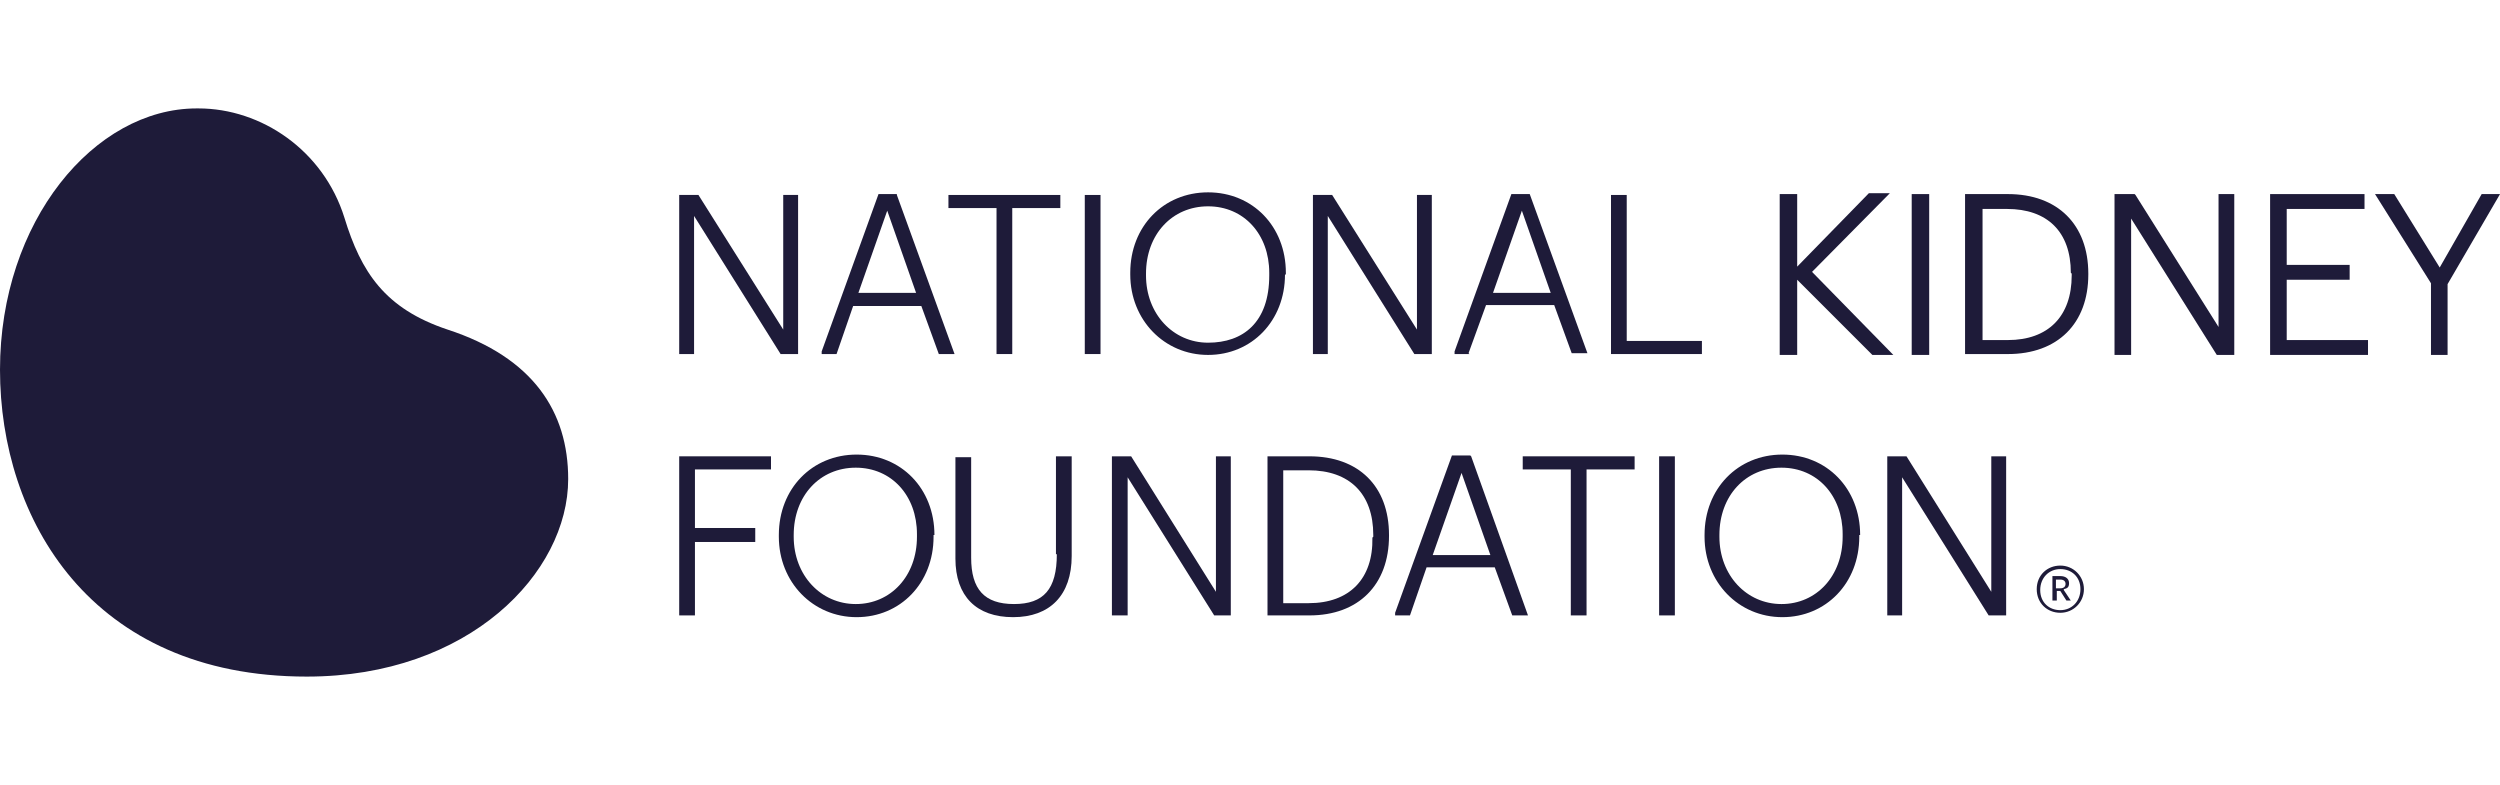
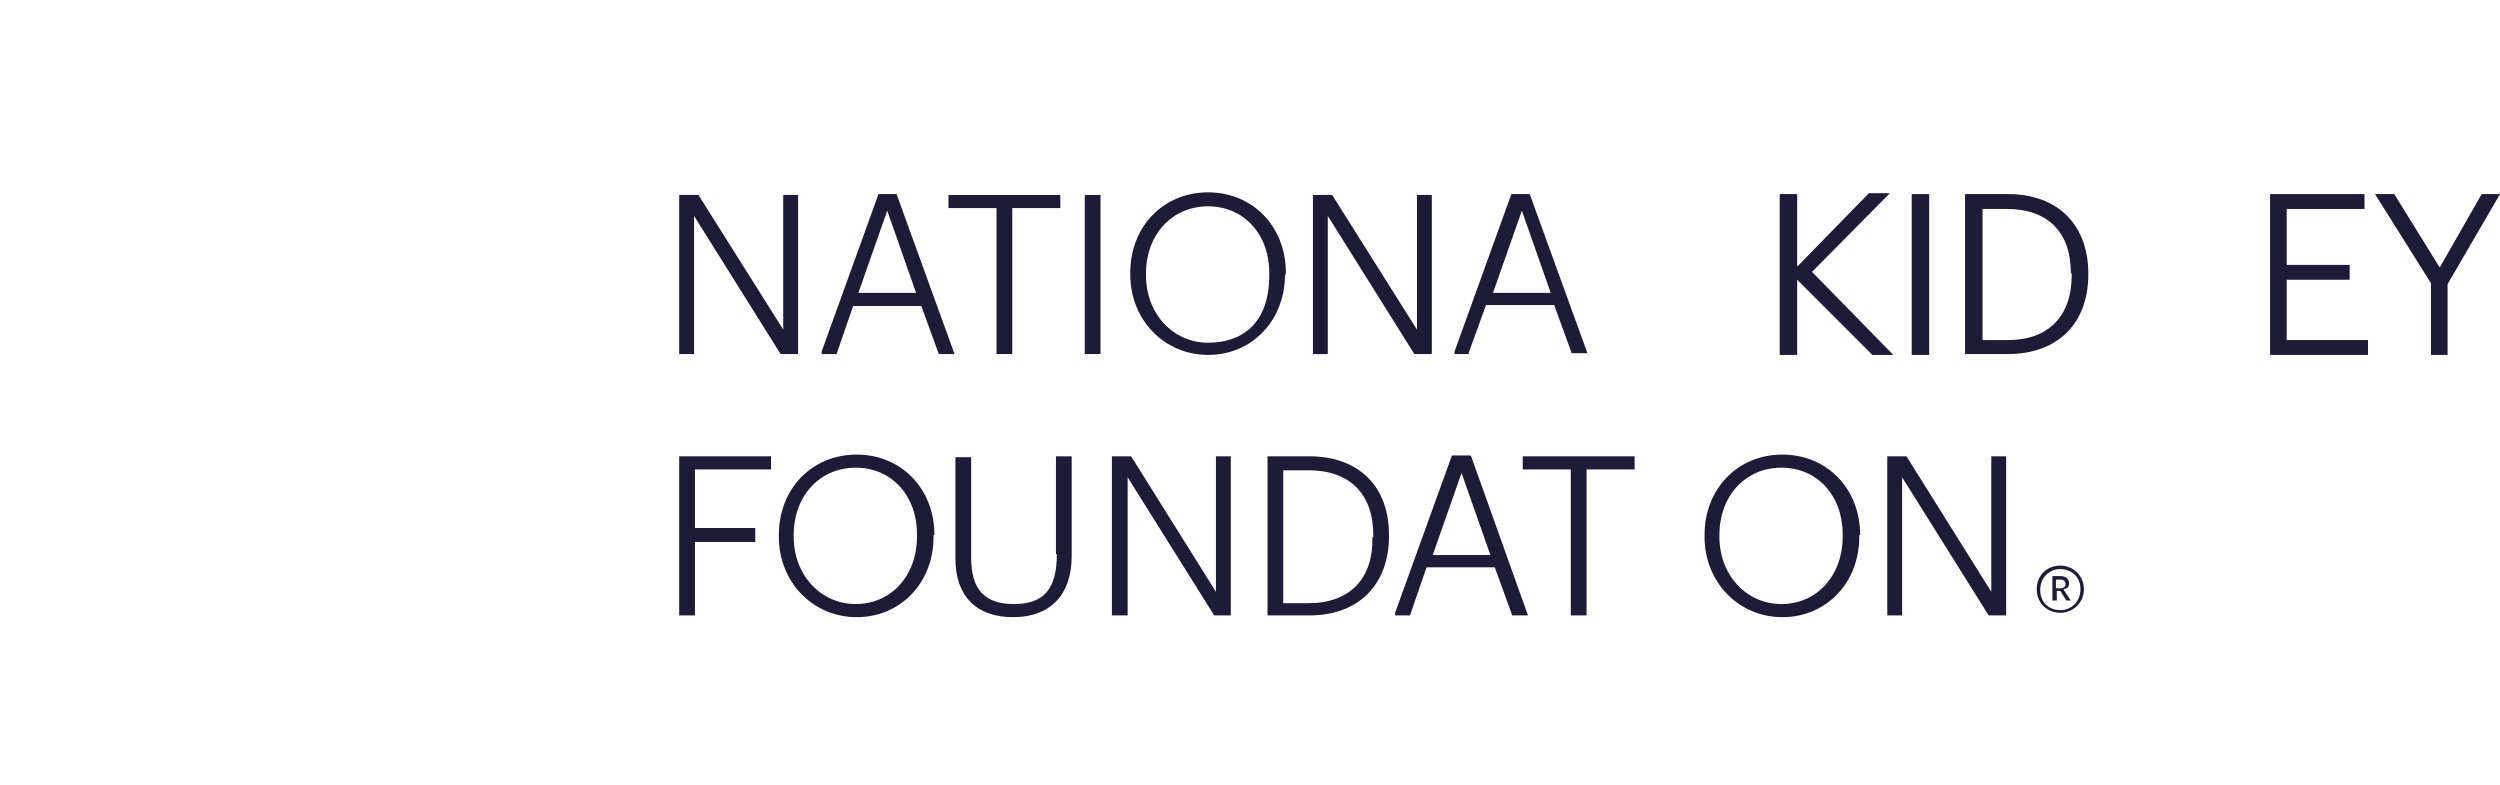
<svg xmlns="http://www.w3.org/2000/svg" width="207" height="65" viewBox="0 0 207 65" fill="none">
  <g clip-path="url(#clip0_1004_7188)">
-     <path d="M47.046 39.665C47.046 34.092 44.151 29.604 37.057 27.288C31.846 25.551 29.892 22.511 28.517 18.024C26.78 12.451 21.641 8.977 16.43 8.977H16.285C7.817 8.977 0 18.313 0 30.617C0 42.922 7.455 56.022 25.405 56.022C38.867 56.022 47.046 47.409 47.046 39.665Z" fill="#1E1B39" />
    <path d="M57.469 17.88L64.634 29.315H66.082V16.143H64.851V27.289L57.831 16.143H56.238V29.315H57.469V17.88Z" fill="#1E1B39" />
    <path fill-rule="evenodd" clip-rule="evenodd" d="M74.26 16.143L79.037 29.316H77.734L76.286 25.335H70.641L69.266 29.316H68.035V29.098L72.74 16.07H74.26V16.143ZM75.852 24.249L73.463 17.445L71.075 24.249H75.924H75.852Z" fill="#1E1B39" />
    <path d="M82.512 29.315H83.815V17.228H87.796V16.143H78.531V17.228H82.512V29.315Z" fill="#1E1B39" />
    <path d="M91.123 16.143H89.82V29.315H91.123V16.143Z" fill="#1E1B39" />
    <path fill-rule="evenodd" clip-rule="evenodd" d="M106.397 22.729C106.397 26.565 103.646 29.388 100.028 29.388C96.409 29.388 93.586 26.493 93.586 22.729V22.584C93.586 18.748 96.336 15.926 100.028 15.926C103.719 15.926 106.469 18.748 106.469 22.584V22.729H106.397ZM105.094 22.584C105.094 19.4 102.995 17.084 100.028 17.084C97.06 17.084 94.889 19.4 94.889 22.657V22.802C94.889 25.986 97.132 28.375 100.028 28.375C102.923 28.375 105.094 26.71 105.094 22.802V22.657V22.584Z" fill="#1E1B39" />
    <path d="M109.941 17.88L117.107 29.315H118.554V16.143H117.324V27.289L110.303 16.143H108.711V29.315H109.941V17.88Z" fill="#1E1B39" />
    <path fill-rule="evenodd" clip-rule="evenodd" d="M121.668 29.316H120.438V29.098L125.142 16.07H126.662L131.439 29.243H130.136L128.689 25.262H123.043L121.596 29.243L121.668 29.316ZM123.55 24.249H128.399L126.011 17.445L123.622 24.249H123.55Z" fill="#1E1B39" />
-     <path d="M134.693 16.143H133.391V29.315H140.918V28.23H134.693V16.143Z" fill="#1E1B39" />
    <path d="M150.037 22.512L156.479 15.998H154.742L148.807 22.078V16.07H147.359V29.388H148.807V23.163L155.031 29.388H156.768L150.037 22.512Z" fill="#1E1B39" />
    <path d="M159.737 16.07H158.289V29.388H159.737V16.07Z" fill="#1E1B39" />
    <path fill-rule="evenodd" clip-rule="evenodd" d="M172.912 22.584V22.729C172.912 26.782 170.379 29.316 166.254 29.316H162.707V16.07H166.254C170.379 16.07 172.912 18.604 172.912 22.657M171.465 22.584C171.465 19.183 169.511 17.301 166.181 17.301H164.155V28.157H166.254C169.583 28.157 171.537 26.203 171.537 22.802V22.657L171.465 22.584Z" fill="#1E1B39" />
-     <path d="M183.695 27.072L176.819 16.143L176.747 16.07H175.082V29.388H176.457V18.097L183.55 29.388H184.998V16.07H183.695V27.072Z" fill="#1E1B39" />
    <path d="M189.34 23.163H194.551V21.933H189.34V17.301H195.782V16.07H187.965V29.388H196.071V28.157H189.34V23.163Z" fill="#1E1B39" />
    <path d="M202.008 22.15L198.245 16.07H196.652L201.285 23.453V29.388H202.66V23.525L207.002 16.07H205.482L202.008 22.15Z" fill="#1E1B39" />
    <path d="M56.238 50.956H57.541V44.876H62.535V43.718H57.541V38.869H63.838V37.783H56.238V50.956Z" fill="#1E1B39" />
    <path fill-rule="evenodd" clip-rule="evenodd" d="M77.299 44.297V44.442C77.299 48.278 74.549 51.101 70.93 51.101C67.311 51.101 64.488 48.206 64.488 44.442V44.297C64.488 40.461 67.239 37.639 70.93 37.639C74.621 37.639 77.371 40.461 77.371 44.297M75.924 44.225C75.924 41.04 73.825 38.724 70.858 38.724C67.89 38.724 65.719 41.04 65.719 44.297V44.442C65.719 47.627 67.962 50.015 70.858 50.015C73.753 50.015 75.924 47.699 75.924 44.442V44.297V44.225Z" fill="#1E1B39" />
    <path d="M87.505 45.889C87.505 48.785 86.419 50.015 83.959 50.015C81.498 50.015 80.412 48.785 80.412 46.179V37.856H79.109V46.251C79.109 49.364 80.846 51.101 83.886 51.101C86.926 51.101 88.736 49.291 88.736 46.034V37.783H87.433V45.889H87.505Z" fill="#1E1B39" />
    <path d="M100.679 49.002L93.659 37.783H92.066V50.956H93.369V39.52L100.535 50.956H101.91V37.783H100.679V49.002Z" fill="#1E1B39" />
    <path fill-rule="evenodd" clip-rule="evenodd" d="M115.01 44.225V44.37C115.01 48.423 112.477 50.956 108.423 50.956H104.949V37.783H108.423C112.477 37.783 115.01 40.244 115.01 44.297M113.707 44.442V44.297C113.707 40.895 111.753 38.941 108.351 38.941H106.252V49.943H108.351C111.753 49.943 113.707 47.916 113.635 44.514" fill="#1E1B39" />
    <path fill-rule="evenodd" clip-rule="evenodd" d="M121.812 37.783L126.517 50.956H125.214L123.767 46.975H118.121L116.746 50.956H115.516V50.739L120.22 37.711H121.74L121.812 37.783ZM123.405 45.962L121.016 39.158L118.628 45.962H123.477H123.405Z" fill="#1E1B39" />
    <path d="M126.082 38.869H130.063V50.956H131.366V38.869H135.346V37.783H126.082V38.869Z" fill="#1E1B39" />
-     <path d="M138.678 37.783H137.375V50.956H138.678V37.783Z" fill="#1E1B39" />
    <path fill-rule="evenodd" clip-rule="evenodd" d="M153.948 44.297V44.442C153.948 48.278 151.197 51.101 147.578 51.101C143.959 51.101 141.137 48.206 141.137 44.442V44.297C141.137 40.461 143.887 37.639 147.578 37.639C151.27 37.639 154.02 40.461 154.02 44.297M152.572 44.225C152.572 41.04 150.473 38.724 147.506 38.724C144.538 38.724 142.367 41.04 142.367 44.297V44.442C142.367 47.627 144.611 50.015 147.506 50.015C150.401 50.015 152.572 47.699 152.572 44.442V44.297V44.225Z" fill="#1E1B39" />
    <path d="M164.879 49.002L157.858 37.783H156.266V50.956H157.496V39.52L164.661 50.956H166.109V37.783H164.879V49.002Z" fill="#1E1B39" />
    <path fill-rule="evenodd" clip-rule="evenodd" d="M172.549 48.784C172.549 49.87 171.68 50.739 170.595 50.739C169.509 50.739 168.641 49.942 168.641 48.784C168.641 47.626 169.509 46.83 170.595 46.83C171.68 46.83 172.549 47.699 172.549 48.784ZM172.26 48.784C172.26 47.771 171.536 47.12 170.595 47.12C169.654 47.12 168.93 47.843 168.93 48.857C168.93 49.87 169.654 50.521 170.595 50.521C171.536 50.521 172.26 49.798 172.26 48.784Z" fill="#1E1B39" />
    <path fill-rule="evenodd" clip-rule="evenodd" d="M170.882 48.857L171.461 49.726H171.099L170.593 48.93H170.303V49.726H169.941V47.699H170.593C171.027 47.699 171.317 47.916 171.317 48.278C171.317 48.64 171.172 48.712 170.882 48.785M170.231 48.712H170.593C170.882 48.712 171.027 48.568 171.027 48.351C171.027 48.133 170.882 47.989 170.593 47.989H170.231V48.64V48.712Z" fill="#1E1B39" />
  </g>
  <defs>
    <clipPath id="clip0_1004_7188">
      <rect width="207" height="65" fill="white" />
    </clipPath>
  </defs>
</svg>